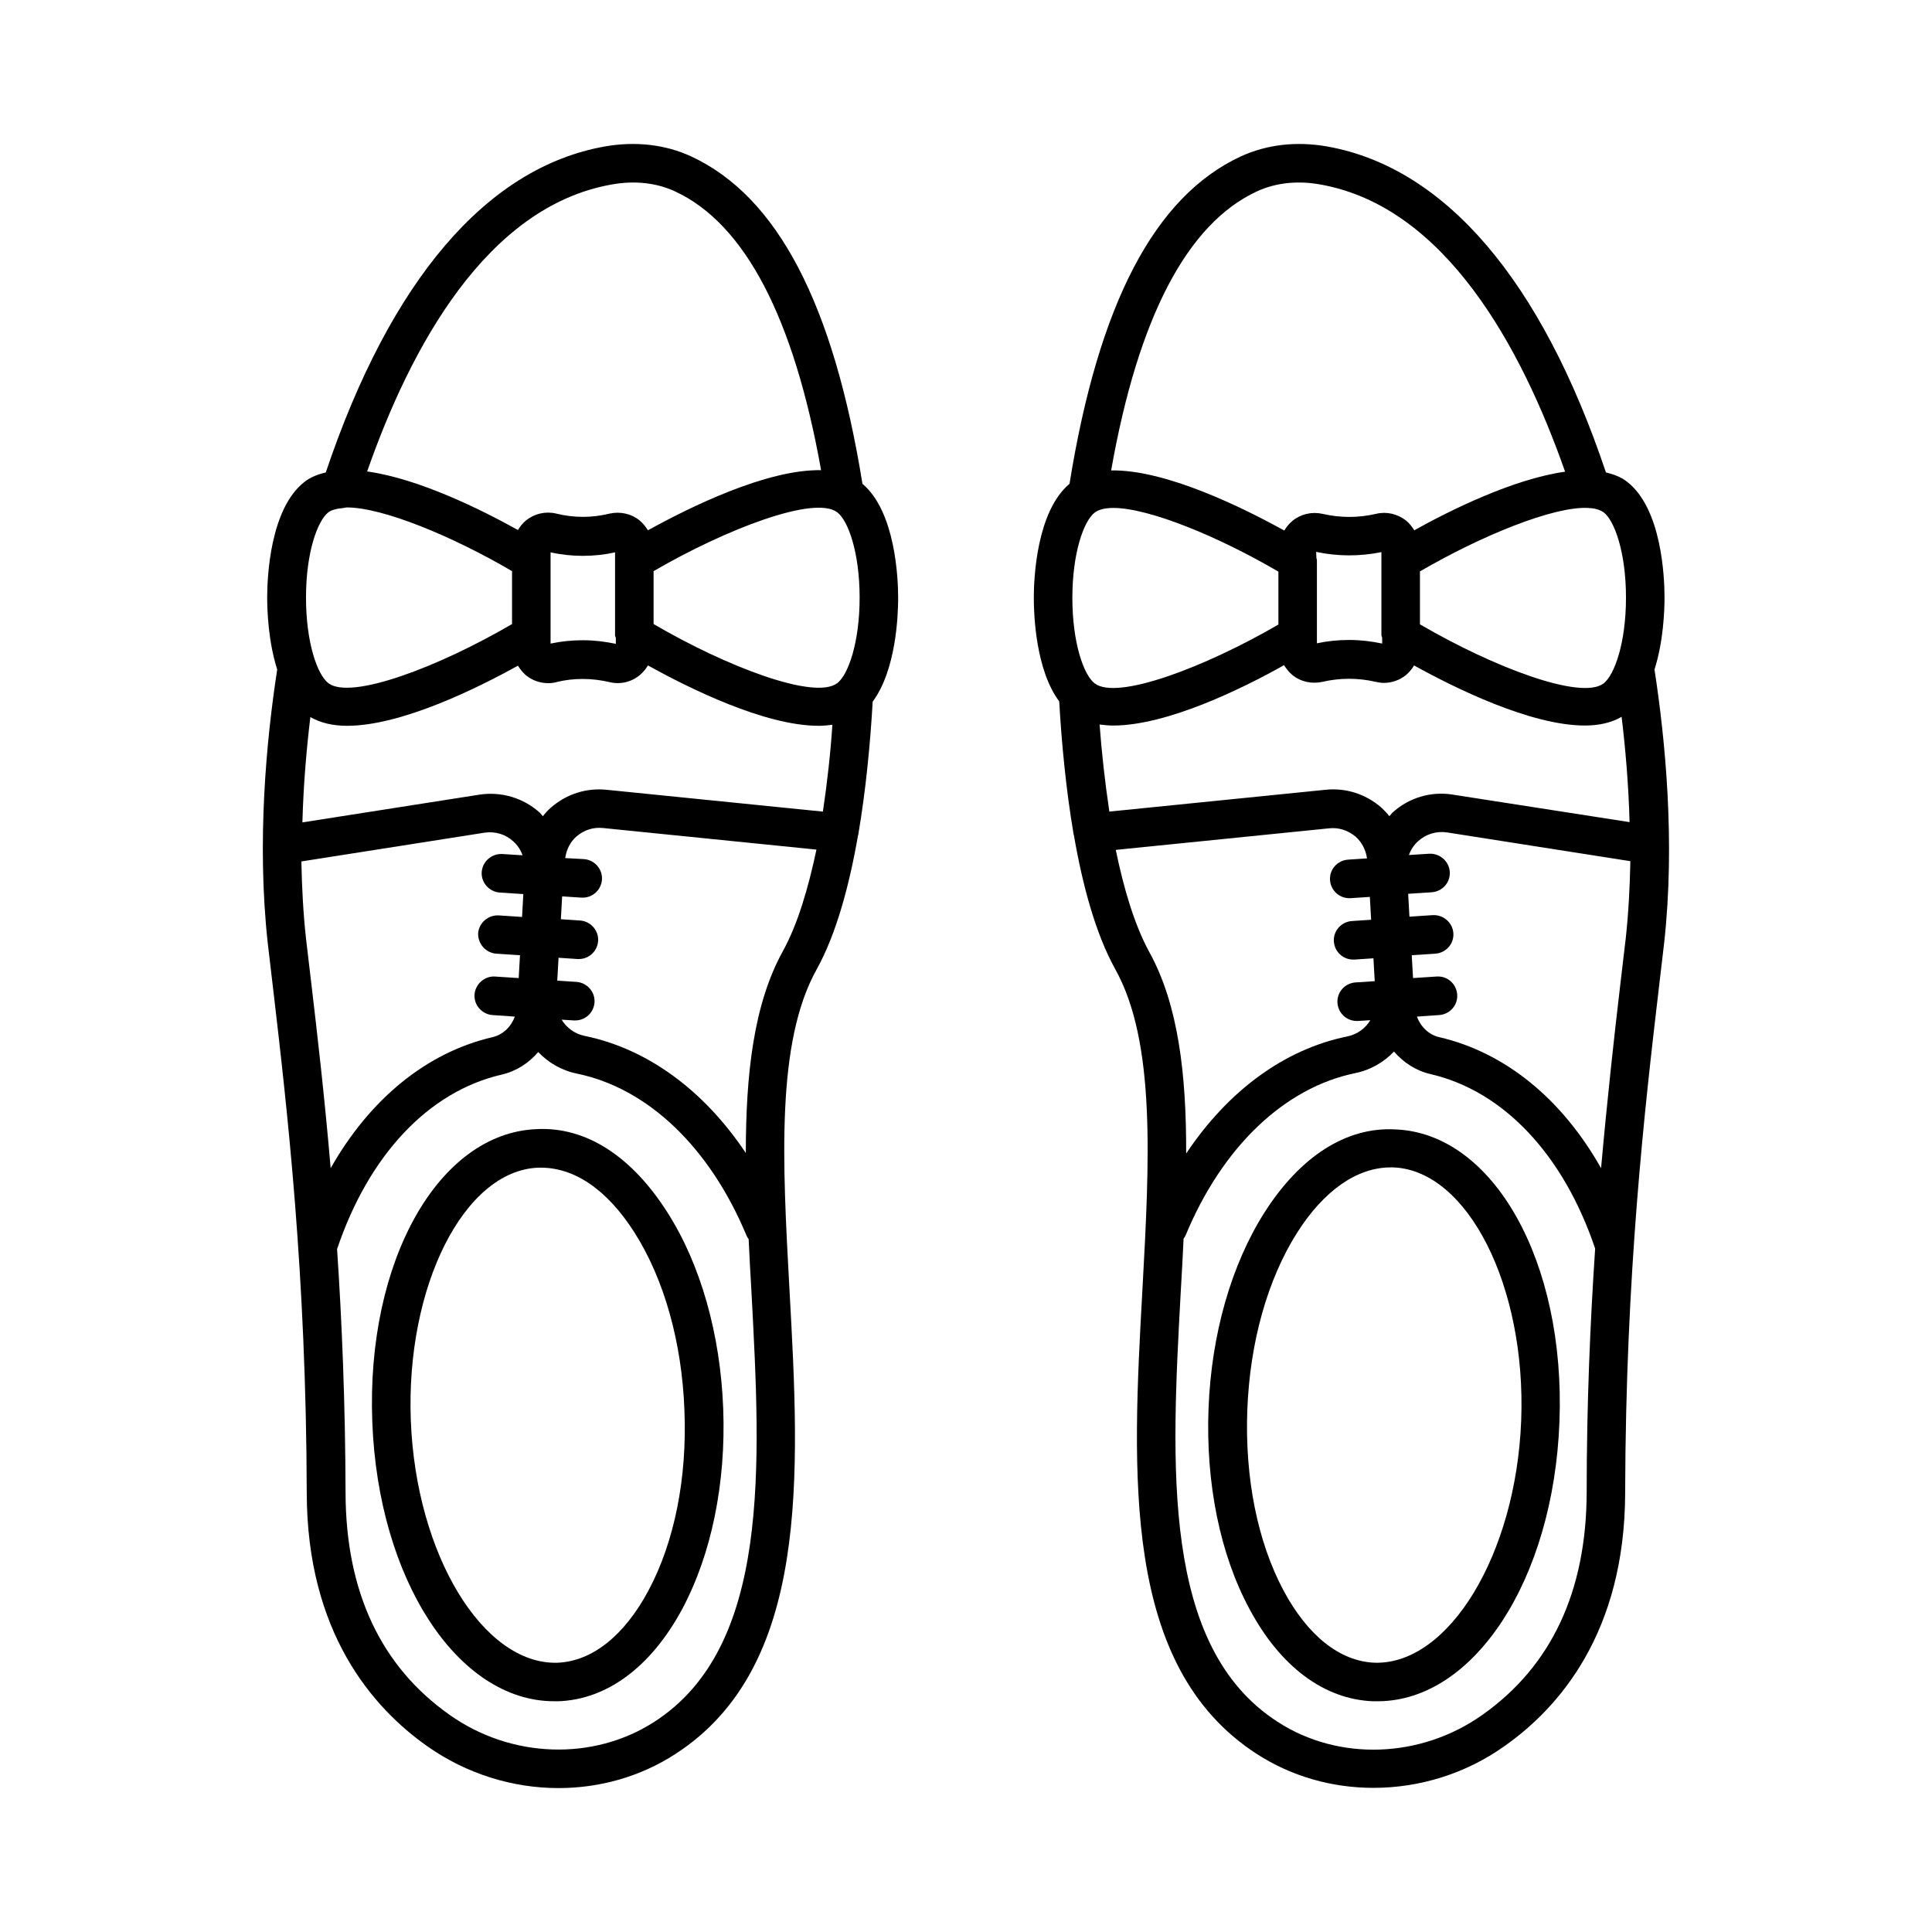
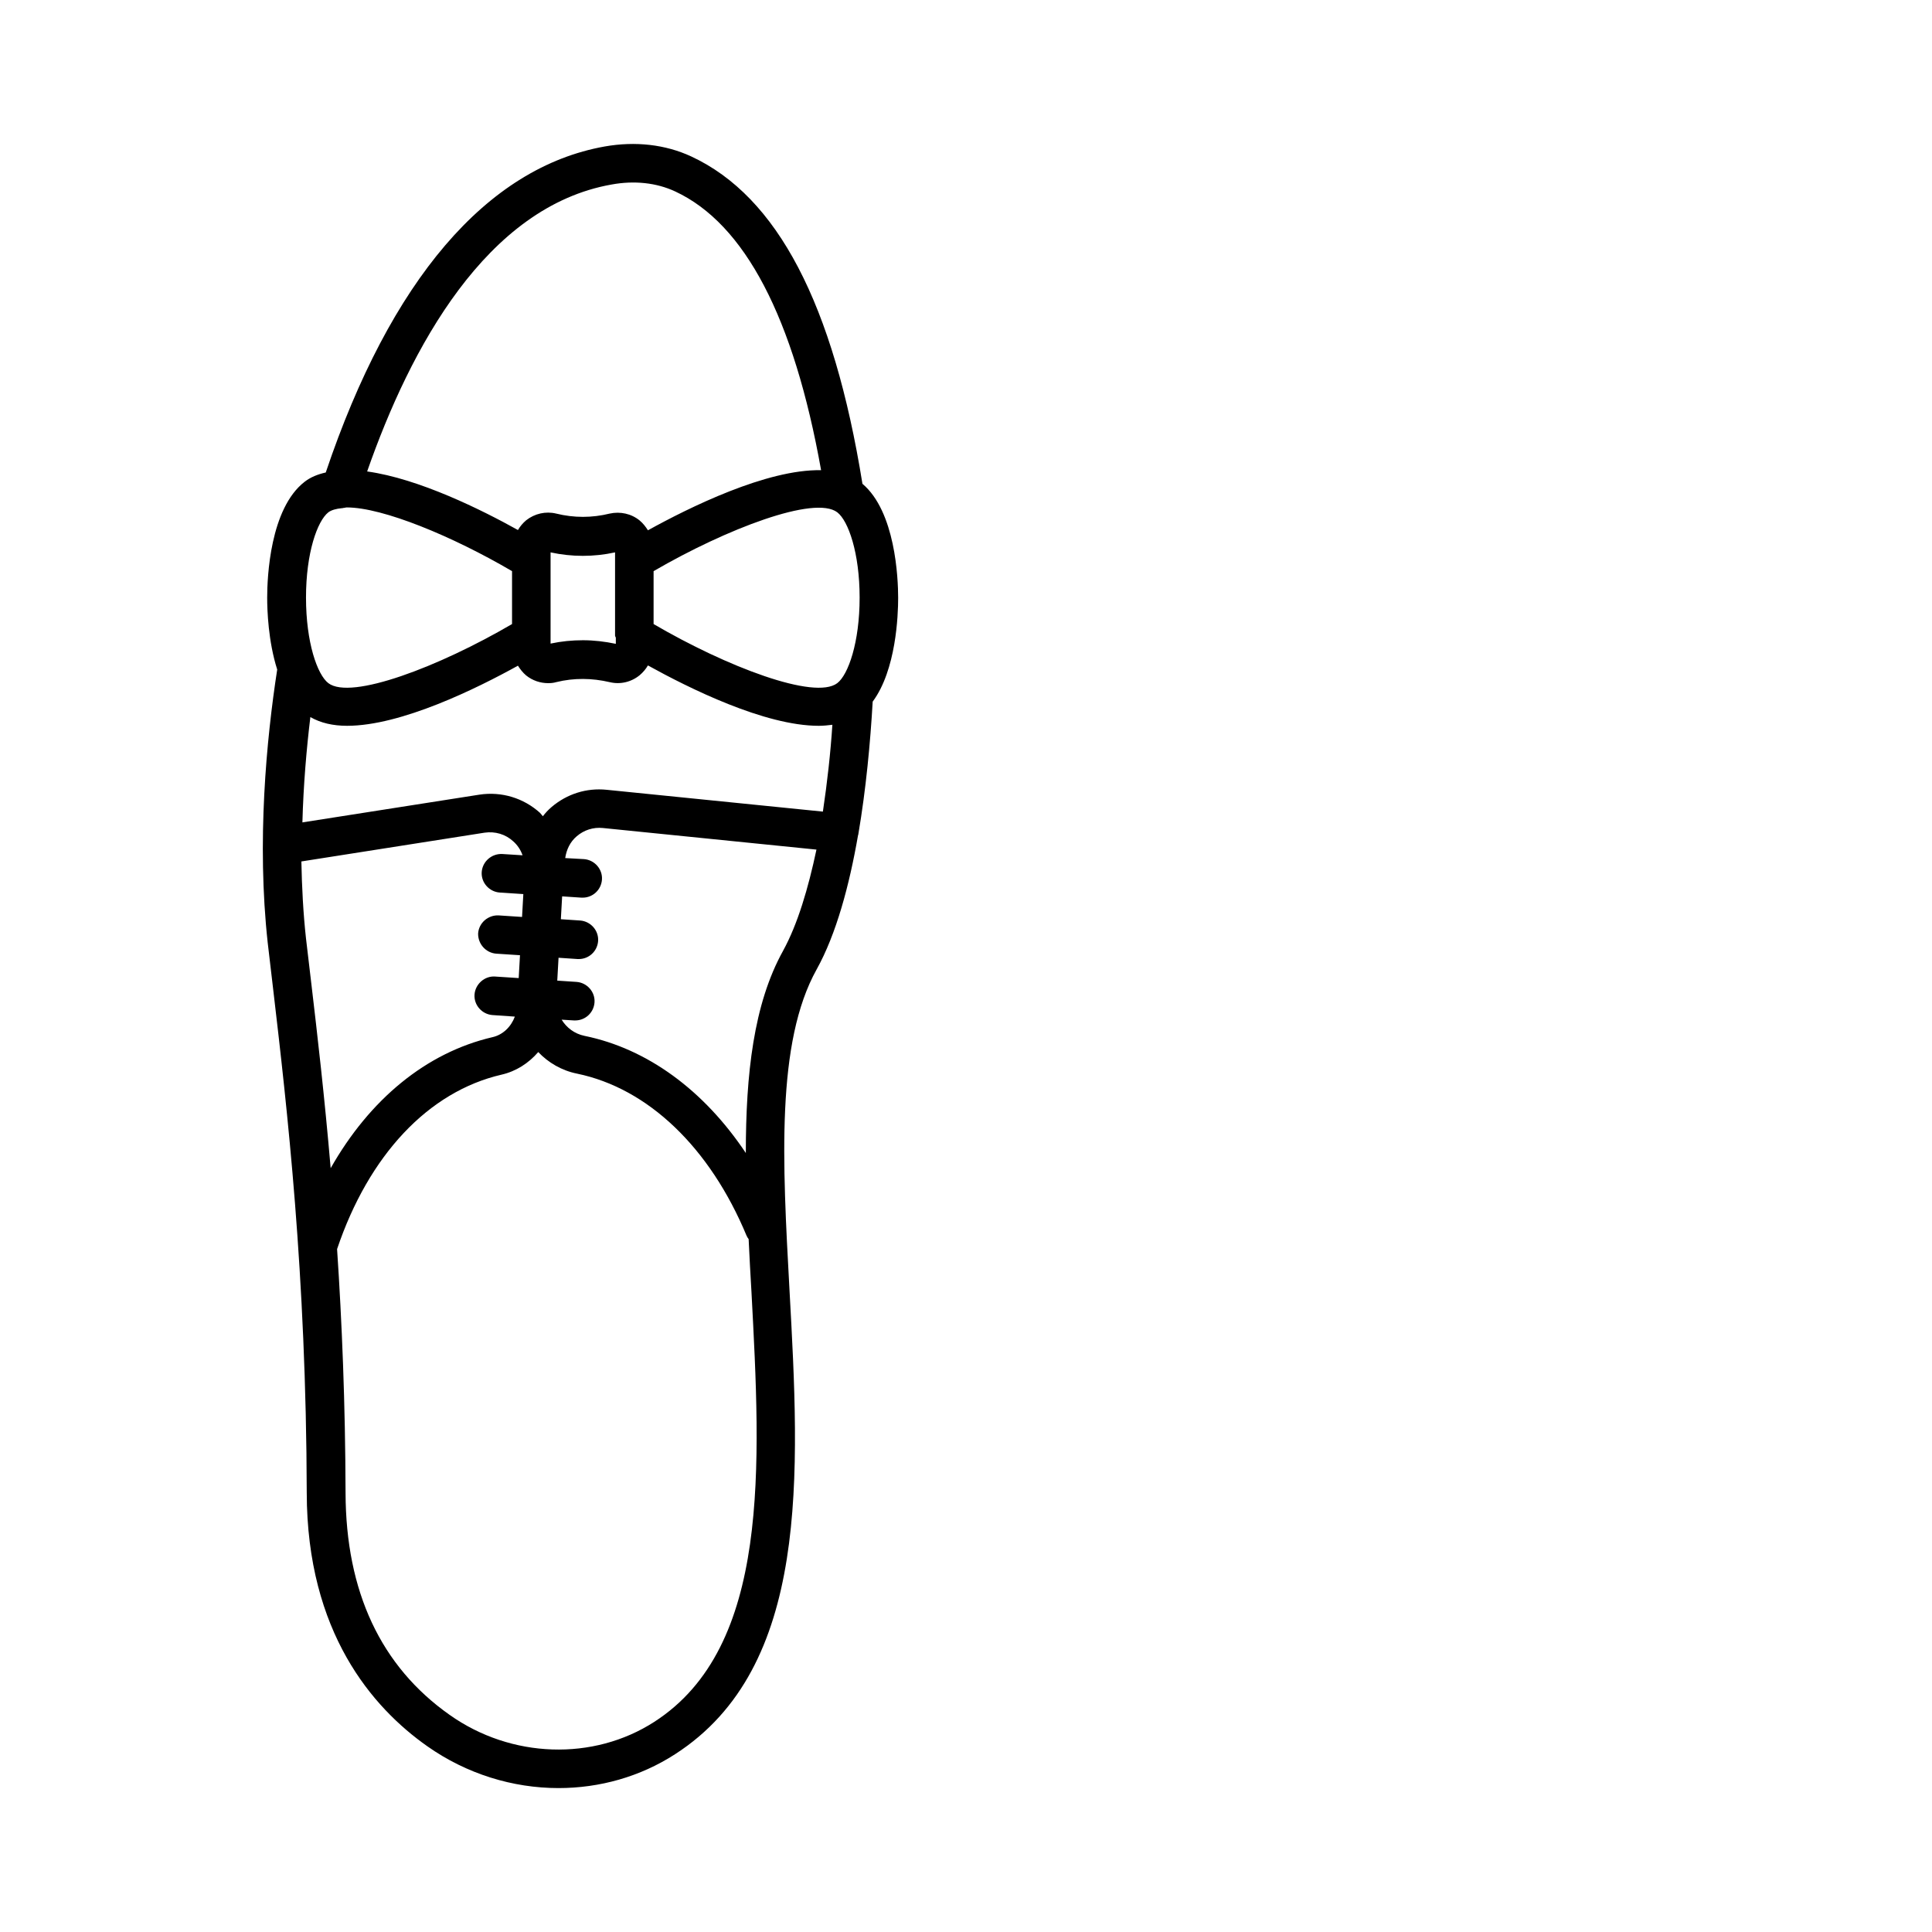
<svg xmlns="http://www.w3.org/2000/svg" fill="#000000" width="800px" height="800px" version="1.1" viewBox="144 144 512 512">
  <g>
-     <path d="m582.46 321.43c2.383-7.488 2.656-15.727 2.656-19.062 0-5.445-0.75-23.625-9.941-30.707-1.566-1.227-3.473-1.973-5.582-2.449-17.09-50.926-42.621-80.812-73.871-86.395-8.102-1.43-16-0.543-22.945 2.656-22.809 10.621-37.648 39.012-45.344 86.738-8.715 7.352-9.465 24.918-9.465 30.23 0 4.699 0.543 19.133 6.738 27.438 0.613 10.824 1.77 23.215 3.812 35.199v0.066c0 0.066 0.066 0.066 0.066 0.137 2.316 13.414 5.785 26.211 10.961 35.539 10.824 19.402 9.055 51.129 7.215 84.832-2.723 49.156-5.516 100.01 30.297 123.16 9.258 5.992 20.016 8.988 30.91 8.988 12.117 0 24.375-3.676 34.789-11.098 14.5-10.211 31.863-30.16 31.93-67.129 0.137-58.074 5.176-101.78 8.918-133.64l1.43-12.188c2.938-26.629 0.285-53.793-2.574-72.312zm-7.625 71.285-1.43 12.117c-1.566 13.277-3.402 29.754-5.106 48.746-10.348-18.312-25.328-30.637-42.891-34.723-2.723-0.613-4.902-2.723-5.922-5.445l5.922-0.41c2.793-0.203 4.969-2.586 4.766-5.445-0.203-2.793-2.586-4.969-5.445-4.766l-6.262 0.41-0.34-6.059 6.262-0.41c2.793-0.203 4.969-2.586 4.766-5.445-0.203-2.793-2.656-4.902-5.445-4.766l-6.195 0.41-0.34-6.059 6.262-0.41c2.793-0.203 4.969-2.586 4.766-5.445-0.203-2.793-2.656-4.902-5.445-4.766l-5.379 0.34c0.477-1.363 1.293-2.656 2.449-3.676 2.109-1.906 4.902-2.723 7.625-2.316l48.609 7.625c-0.141 6.805-0.48 13.613-1.227 20.492zm-45.82-38.129c-5.785-0.953-11.711 0.816-16.066 4.832-0.273 0.273-0.477 0.613-0.75 0.887-0.68-0.887-1.496-1.703-2.316-2.449-4.086-3.473-9.258-5.106-14.57-4.562l-57.324 5.785c-1.156-7.762-2.043-15.66-2.586-23.078 1.156 0.137 2.383 0.273 3.609 0.273 14.367 0 34.52-9.941 45.273-16 0.613 0.953 1.293 1.84 2.18 2.586 2.246 1.84 5.176 2.449 7.965 1.84 4.699-1.09 9.465-1.09 14.16 0 0.68 0.137 1.43 0.273 2.109 0.273 2.109 0 4.152-0.68 5.856-2.043 0.887-0.75 1.633-1.633 2.18-2.586 10.824 5.992 30.91 15.93 45.273 15.93 3.746 0 7.082-0.75 9.734-2.316 1.02 8.441 1.84 17.906 2.109 27.914zm-94.906-29.477c-2.926-2.246-5.922-10.758-5.922-22.672 0-11.848 2.996-20.355 5.922-22.602 1.09-0.816 2.793-1.227 4.902-1.227 9.531 0 27.98 7.625 43.777 16.883v14.023c-19.336 11.234-42.691 20.152-48.68 15.594zm58.684-34.859c5.719 1.227 11.574 1.227 17.293 0.066v2.109 0.066 19.812c0 0.203 0.137 0.41 0.203 0.68v1.566c-2.926-0.613-5.785-0.953-8.715-0.953-2.859 0-5.719 0.273-8.578 0.887v-2.18-0.066-19.812c0-0.203-0.137-0.41-0.137-0.613zm76.188 34.859c-5.992 4.562-29.344-4.356-48.68-15.66v-14.023c16.273-9.465 35.402-17.293 44.594-16.816 0.273 0.066 0.613 0.066 0.887 0.066 1.293 0.137 2.383 0.543 3.199 1.09 2.926 2.246 5.922 10.758 5.922 22.602 0 11.914-2.996 20.426-5.922 22.742zm-91.914-130.38c5.039-2.316 10.824-2.926 16.816-1.84 33.156 5.856 53.375 43.301 64.883 76.117-13.684 1.906-30.434 10.211-39.965 15.523-0.613-0.953-1.293-1.84-2.18-2.586-2.316-1.77-5.176-2.449-7.965-1.77-4.699 1.09-9.465 1.09-14.16 0-2.793-0.613-5.719 0-7.965 1.84-0.887 0.75-1.633 1.633-2.18 2.586-10.961-6.059-31.453-16.203-45.887-15.93 7.148-40.512 20.152-65.363 38.602-73.941zm-37.375 174.5 56.578-5.719c2.519-0.273 4.969 0.543 6.945 2.18 1.703 1.496 2.723 3.539 3.062 5.785l-5.039 0.34c-2.793 0.203-4.969 2.586-4.766 5.445 0.203 2.723 2.449 4.766 5.106 4.766h0.34l5.106-0.34 0.34 6.059-5.106 0.34c-2.793 0.203-4.969 2.586-4.766 5.445 0.203 2.723 2.449 4.766 5.106 4.766h0.34l5.039-0.34 0.34 6.059-5.106 0.34c-2.793 0.203-4.969 2.586-4.766 5.445 0.203 2.723 2.449 4.766 5.106 4.766h0.34l3.269-0.203c-1.293 2.109-3.402 3.746-6.059 4.289-16.75 3.402-31.66 14.434-42.754 31.047 0.066-20.832-2.043-39.555-9.871-53.582-3.883-7.211-6.676-16.676-8.785-26.887zm97.152 229.23c-16.34 11.574-38.125 12.324-54.262 1.84-30.84-19.879-28.188-67.742-25.668-114.04 0.273-4.699 0.543-9.395 0.75-14.023 0.203-0.273 0.41-0.543 0.543-0.887 9.734-23.422 26.145-39.078 44.934-42.961 4.086-0.816 7.625-2.926 10.281-5.719 2.519 2.926 5.856 5.106 9.734 5.992 19.336 4.492 35.199 21.379 43.574 46.227-1.293 19.336-2.246 40.918-2.246 64.609-0.066 26.281-9.395 46.094-27.641 58.961z" />
-     <path d="m513.7 443.3c-13.07-0.68-25.191 7.285-34.586 21.992-8.781 13.82-14.094 32.27-14.844 52.016-0.75 19.812 3.062 38.602 10.824 53.035 8.168 15.32 19.812 24.031 32.816 24.508h1.156c25.531 0 46.637-32.203 48.203-74.074 1.637-42.418-17.492-76.523-43.57-77.477zm33.43 77.137c-1.363 35.539-19.199 64.746-38.809 64.203-9.191-0.34-17.77-7.148-24.168-19.133-6.875-12.867-10.281-29.82-9.602-47.863 0.68-17.973 5.379-34.652 13.207-46.977 7.082-11.164 15.863-17.293 24.781-17.293h0.75c19.68 0.816 35.199 31.523 33.84 67.062z" />
-     <path d="m320.82 465.22c-9.328-14.637-21.379-22.672-34.586-21.992-26.074 1.02-45.207 35.062-43.574 77.547 1.566 41.871 22.672 74.074 48.203 74.074h1.156c12.938-0.477 24.578-9.191 32.816-24.508 7.691-14.434 11.574-33.293 10.824-53.035-0.75-19.75-5.992-38.266-14.84-52.086zm-4.973 100.29c-6.398 11.984-14.977 18.789-24.168 19.133-19.676 0.543-37.445-28.664-38.809-64.203-1.363-35.539 14.094-66.246 33.77-66.992 9.465-0.273 18.246 5.785 25.531 17.227 7.828 12.324 12.527 29.004 13.207 46.977 0.75 18.039-2.652 34.992-9.531 47.859z" />
    <path d="m382.02 302.44c0-5.309-0.75-22.875-9.465-30.23-7.691-47.727-22.535-76.117-45.344-86.738-6.875-3.199-14.844-4.086-22.945-2.656-31.316 5.582-56.781 35.473-73.938 86.398-2.109 0.477-4.016 1.227-5.582 2.449-9.191 7.082-9.941 25.328-9.941 30.707 0 3.336 0.273 11.574 2.656 19.062-2.859 18.52-5.445 45.613-2.519 72.371l1.43 12.188c3.746 31.93 8.781 75.57 8.918 133.64 0.066 36.969 17.43 56.918 31.93 67.129 10.418 7.352 22.672 11.098 34.789 11.098 10.895 0 21.648-2.996 30.91-8.988 35.812-23.078 33.02-73.938 30.297-123.16-1.84-33.633-3.609-65.426 7.215-84.832 5.176-9.328 8.645-22.195 10.961-35.539 0-0.066 0.066-0.066 0.066-0.137v-0.066c2.043-11.984 3.199-24.441 3.812-35.199 6.207-8.371 6.75-22.805 6.75-27.5zm-19.945 56.645-57.324-5.785c-5.309-0.543-10.484 1.09-14.57 4.562-0.887 0.75-1.633 1.566-2.316 2.449-0.273-0.273-0.477-0.613-0.75-0.887-4.356-3.949-10.211-5.719-16.066-4.832l-46.91 7.352c0.273-10.008 1.09-19.473 2.109-27.914 2.723 1.566 5.992 2.316 9.734 2.316 14.367 0 34.449-9.941 45.273-15.93 0.613 0.953 1.293 1.84 2.18 2.586 1.703 1.363 3.746 2.043 5.856 2.043 0.68 0 1.43-0.066 2.109-0.273 4.699-1.156 9.465-1.09 14.16 0 2.793 0.68 5.719 0 7.965-1.84 0.887-0.75 1.633-1.633 2.18-2.586 10.824 5.992 30.91 16 45.273 16 1.293 0 2.449-0.137 3.609-0.273-0.473 7.352-1.355 15.25-2.512 23.012zm-86.535 37.648 6.262 0.41-0.34 6.059-6.262-0.41c-2.723-0.203-5.242 1.973-5.445 4.766-0.203 2.793 1.973 5.242 4.766 5.445l5.922 0.41c-1.02 2.723-3.199 4.832-5.922 5.445-17.566 4.086-32.543 16.477-42.891 34.723-1.633-19.062-3.539-35.473-5.106-48.746l-1.43-12.117c-0.75-6.809-1.09-13.684-1.227-20.426l48.543-7.625c2.793-0.41 5.582 0.41 7.625 2.316 1.156 1.02 1.973 2.316 2.449 3.676l-5.379-0.34c-2.793-0.137-5.242 1.973-5.445 4.766-0.203 2.793 1.973 5.242 4.766 5.445l6.262 0.41-0.34 6.059-6.195-0.41c-2.793-0.137-5.242 1.973-5.445 4.766-0.07 2.793 2.043 5.176 4.832 5.379zm31.66-83.742v1.633c-2.926-0.613-5.785-0.953-8.715-0.953-2.859 0-5.719 0.273-8.578 0.887v-24.172c5.652 1.227 11.438 1.227 17.09 0v2.18 0.066 19.812c-0.004 0.141 0.133 0.344 0.203 0.547zm58.688-33.223c2.926 2.246 5.922 10.758 5.922 22.602 0 11.848-2.996 20.426-5.922 22.672-5.992 4.562-29.344-4.356-48.68-15.66v-14.023c19.336-11.234 42.688-20.152 48.68-15.59zm-59.777-86.875c5.992-1.09 11.848-0.477 16.816 1.84 18.449 8.578 31.453 33.43 38.672 73.871-14.434-0.273-34.926 9.871-45.887 15.93-0.613-0.953-1.293-1.84-2.18-2.586-2.246-1.84-5.176-2.449-7.965-1.84-4.699 1.156-9.465 1.156-14.16 0-2.793-0.68-5.719 0-7.965 1.77-0.887 0.75-1.633 1.633-2.18 2.586-9.531-5.309-26.211-13.617-39.965-15.523 11.438-32.746 31.59-70.191 64.812-76.047zm-75.094 86.875c0.816-0.613 2.109-0.953 3.539-1.09 0.137 0 0.273 0 0.41-0.066 0.34 0 0.613-0.137 0.953-0.137 9.531 0 27.98 7.625 43.777 16.883v14.023c-19.336 11.301-42.688 20.219-48.68 15.66-2.926-2.246-5.922-10.758-5.922-22.672-0.004-11.844 2.992-20.289 5.922-22.602zm86.395 320.53c-16.137 10.418-37.922 9.734-54.262-1.84-18.246-12.867-27.504-32.68-27.574-58.824-0.066-23.762-0.953-45.273-2.246-64.609 8.375-24.852 24.168-41.734 43.574-46.227 3.879-0.887 7.215-3.062 9.734-5.992 2.656 2.793 6.195 4.902 10.281 5.719 18.789 3.879 35.199 19.539 44.934 42.961 0.137 0.34 0.34 0.613 0.543 0.887 0.203 4.629 0.477 9.258 0.75 14.023 2.453 46.16 5.109 94.023-25.734 113.9zm34.109-204.32c-7.828 14.094-9.871 32.746-9.871 53.582-11.098-16.613-26.074-27.641-42.754-31.047-2.656-0.543-4.766-2.18-6.059-4.289l3.269 0.203h0.34c2.656 0 4.902-2.043 5.106-4.766 0.203-2.793-1.973-5.242-4.766-5.445l-5.106-0.34 0.34-6.059 5.039 0.34h0.34c2.656 0 4.902-2.043 5.106-4.766 0.203-2.793-1.973-5.242-4.766-5.445l-5.106-0.34 0.34-6.059 5.106 0.34h0.34c2.656 0 4.902-2.043 5.106-4.766 0.203-2.793-1.973-5.242-4.766-5.445l-4.973-0.277c0.34-2.246 1.293-4.289 3.062-5.785 1.906-1.633 4.356-2.449 6.945-2.18l56.578 5.719c-2.18 10.281-4.969 19.746-8.852 26.824z" />
  </g>
</svg>